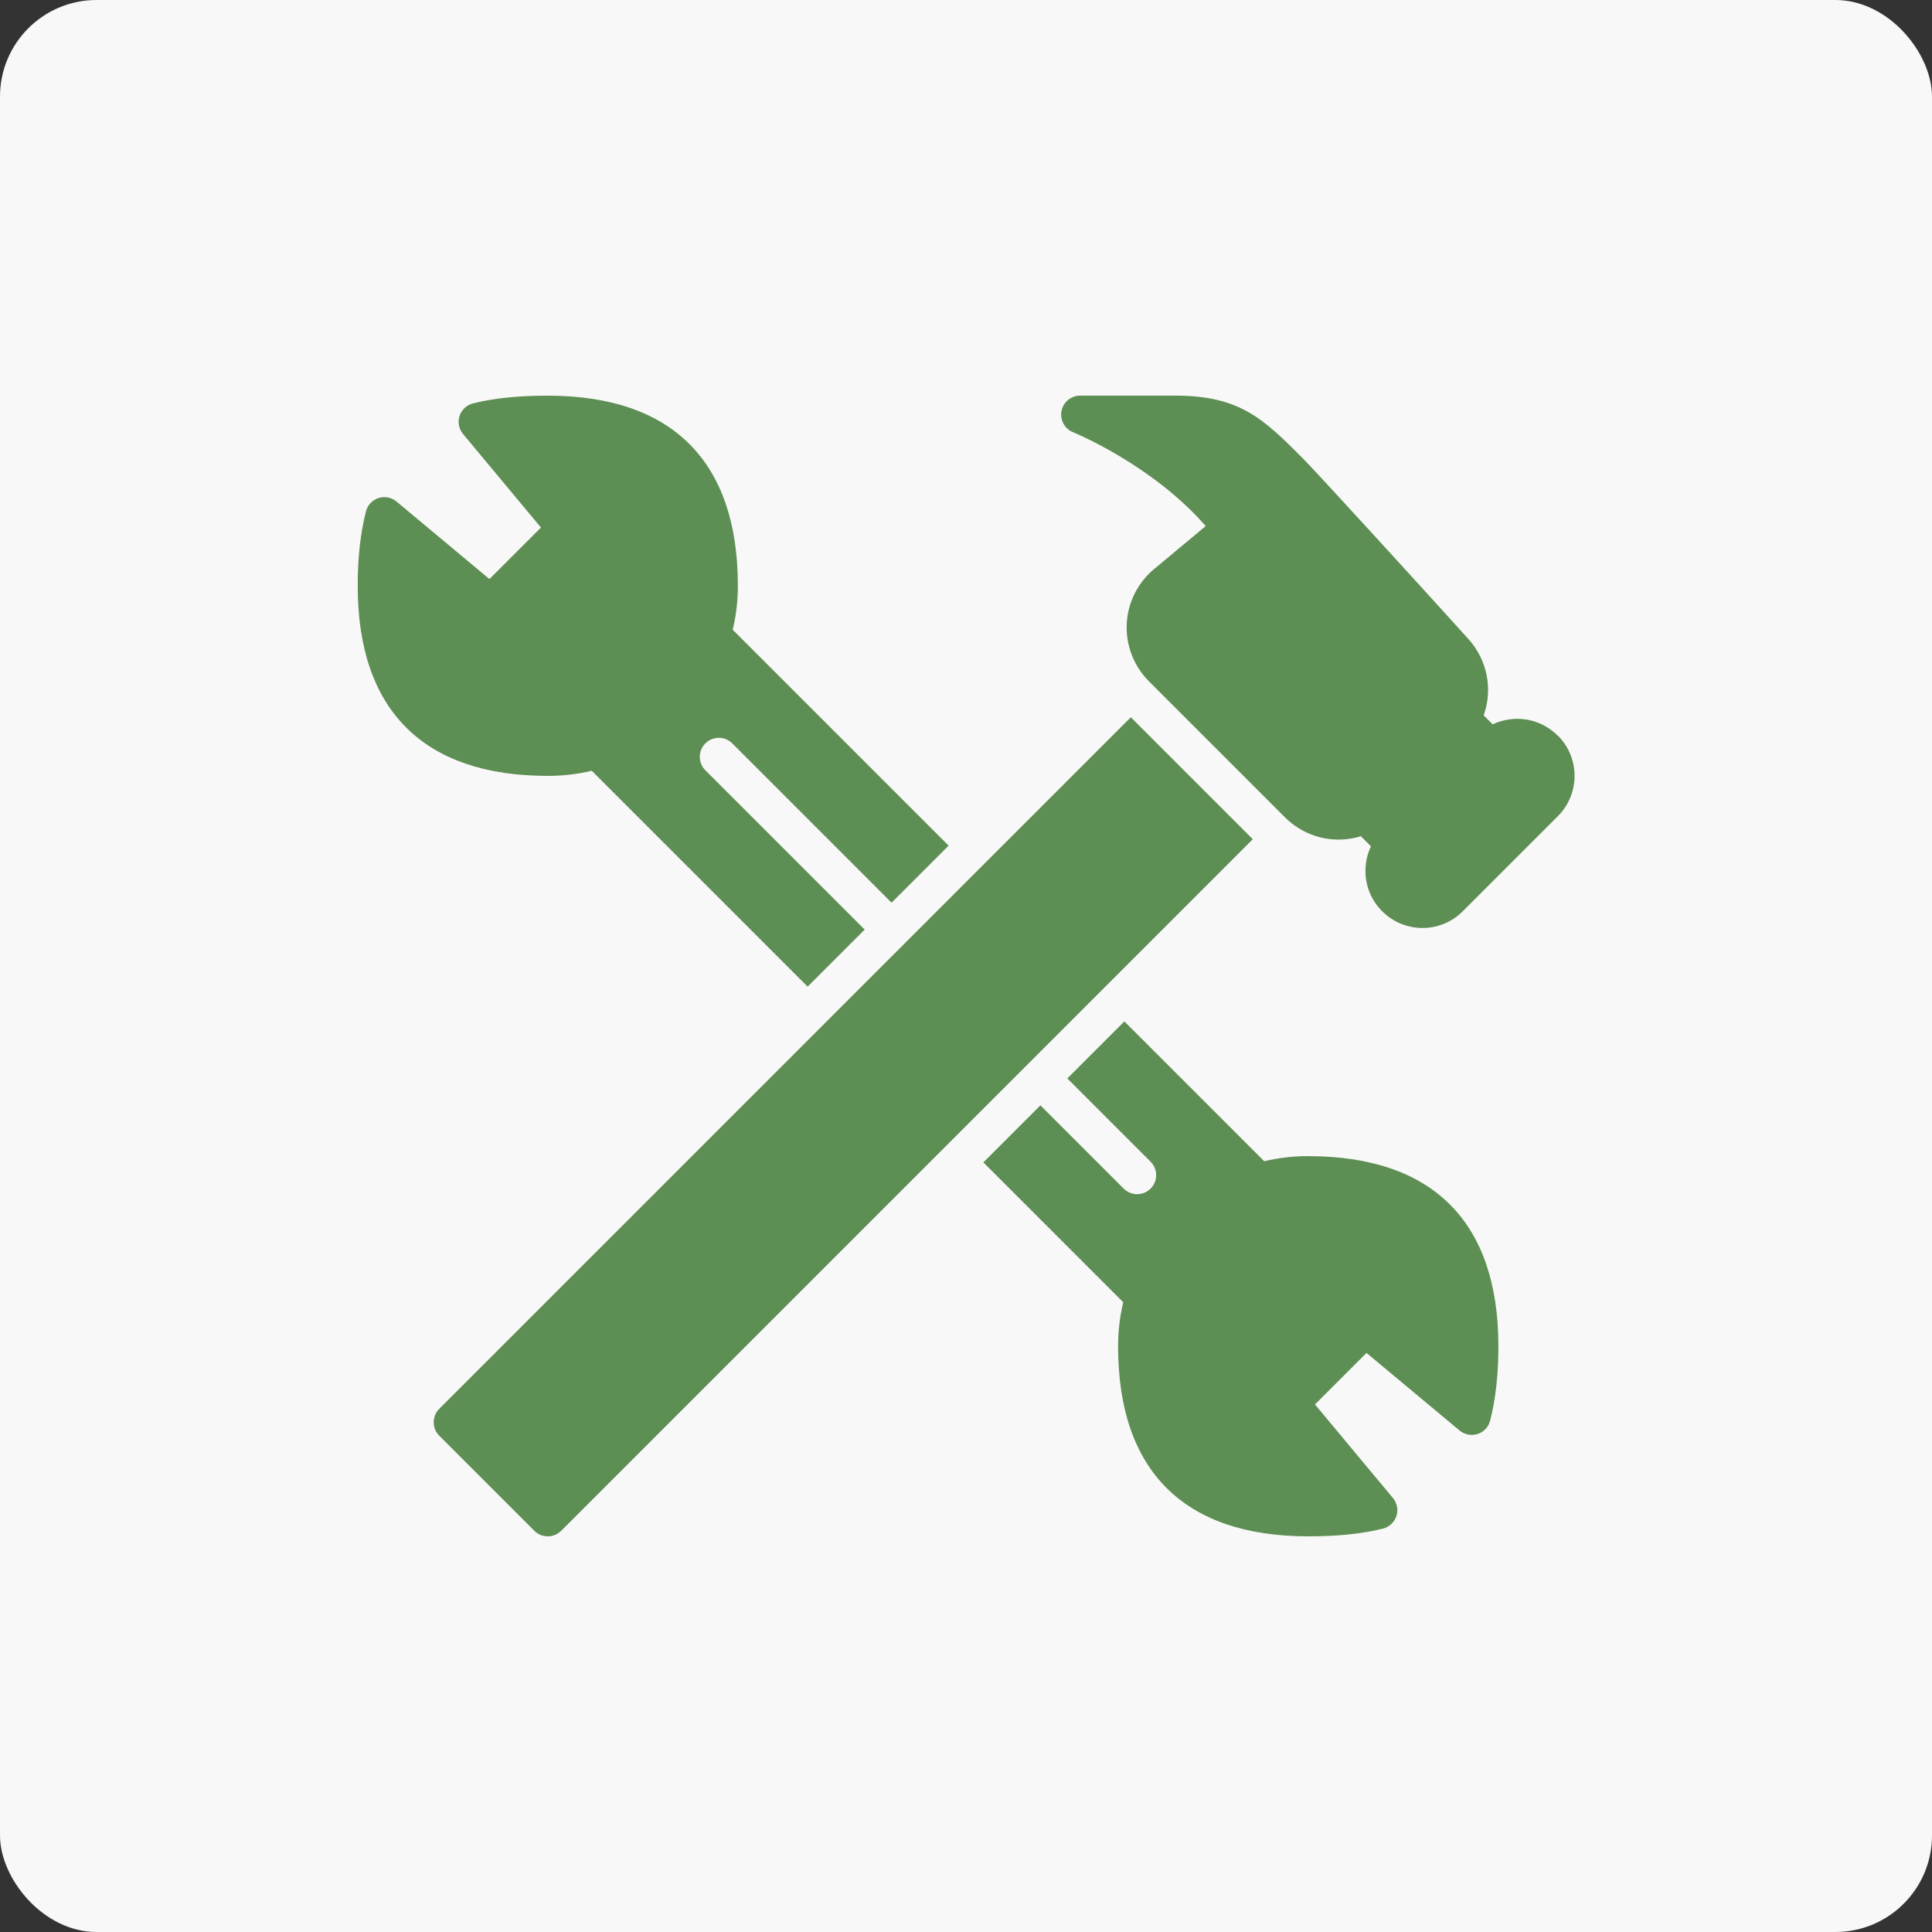
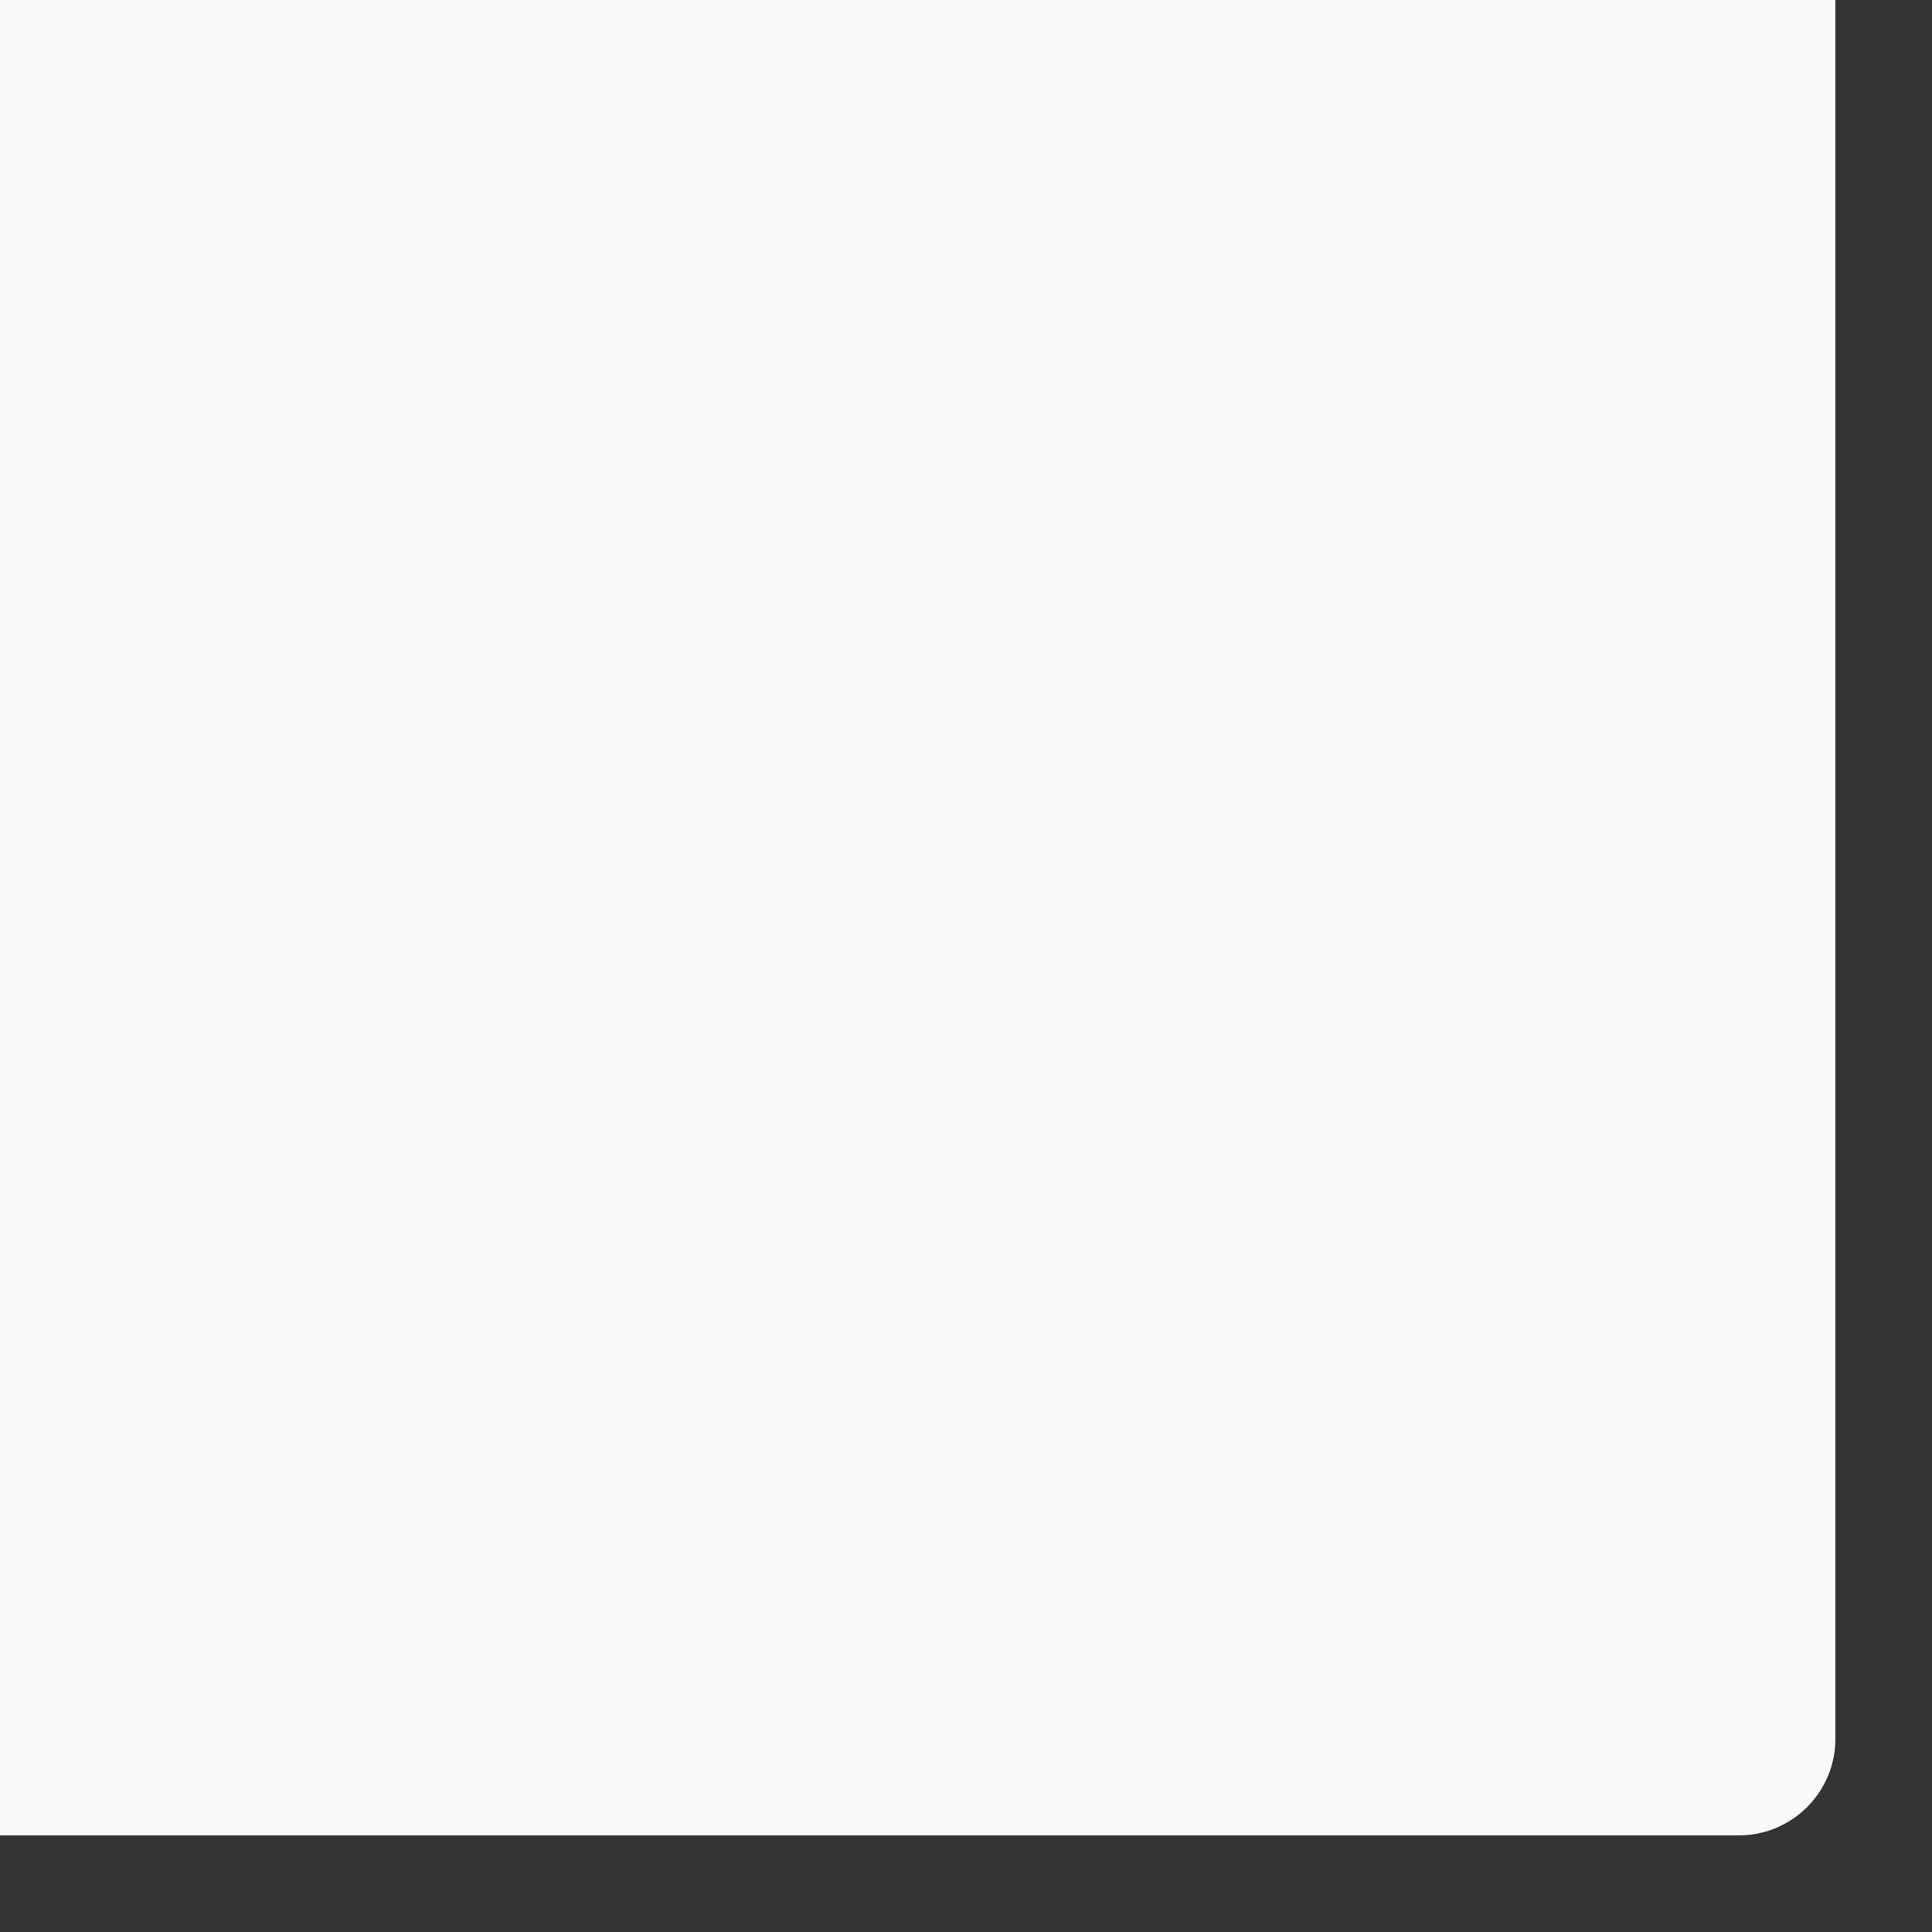
<svg xmlns="http://www.w3.org/2000/svg" width="1200pt" height="1200pt" version="1.1" viewBox="0 0 1200 1200">
  <rect x="0" y="0" width="1200" height="1200" fill="#333333" stroke="none" />
  <defs>
    <clipPath id="b">
-       <path d="m659 245h318.86v332h-318.86z" />
-     </clipPath>
+       </clipPath>
    <clipPath id="a">
      <path d="m222.14 245h367.86v368h-367.86z" />
    </clipPath>
  </defs>
-   <path d="m60 0h1080c33.137 0 60 33.137 60 60v1080c0 33.137-26.863 60-60 60h-1080c-33.137 0-60-33.137-60-60v-1080c0-33.137 26.863-60 60-60z" fill="#f8f8f8" />
+   <path d="m60 0h1080v1080c0 33.137-26.863 60-60 60h-1080c-33.137 0-60-33.137-60-60v-1080c0-33.137 26.863-60 60-60z" fill="#f8f8f8" />
  <g clip-path="url(#b)">
    <path d="m967.47 456.88c-6.672-6.672-15.586-10.391-25.031-10.391-5.371 0-10.566 1.18-15.293 3.426l-5.609-5.609c5.758-16.117 2.363-34.215-9.445-47.352-31.645-35.07-94.496-103.82-102.96-112.35-24.266-24.266-38.879-38.879-79.199-38.879h-59.039c-5.668 0-10.508 4.016-11.57 9.562-1.062 5.551 1.949 11.102 7.203 13.195 0.531 0.207 49.094 20.074 82.359 58.273l-32.117 26.746c-10.156 8.473-16.355 20.898-16.945 34.125-0.59 13.227 4.43 26.184 13.785 35.543l84.43 84.43c12.605 12.605 30.699 16.887 47.23 11.809l6.258 6.258c-2.242 4.723-3.426 9.918-3.426 15.293 0 9.445 3.691 18.363 10.391 25.031 6.672 6.672 15.586 10.391 25.031 10.391 9.477 0 18.363-3.691 25.031-10.391l59.039-59.039c6.672-6.672 10.391-15.586 10.391-25.031s-3.691-18.363-10.391-25.031z" fill="#5d8e53" />
  </g>
-   <path d="m702.38 445.5-429.55 429.55c-4.606 4.606-4.606 12.105 0 16.707l59.039 59.039c2.301 2.301 5.312 3.453 8.355 3.453 3.012 0 6.023-1.152 8.355-3.453l429.55-429.55z" fill="#5d8e53" />
-   <path d="m812.55 718.08c-9.238 0-18.422 1.062-27.336 3.188l-86.848-86.848-35.426 35.426 51.719 51.719c4.606 4.606 4.606 12.105 0 16.707-2.301 2.301-5.312 3.453-8.355 3.453-3.039 0-6.023-1.152-8.355-3.453l-51.719-51.719-35.426 35.426 86.848 86.848c-2.125 8.945-3.188 18.125-3.188 27.336 0 77.258 40.824 118.08 118.08 118.08 18.301 0 33.477-1.566 46.406-4.781 3.957-1.004 7.086-3.926 8.383-7.793 1.27-3.867 0.441-8.09-2.156-11.219l-48.414-58.125 32-32 57.801 48.176c3.129 2.598 7.32 3.426 11.188 2.184 3.836-1.238 6.82-4.367 7.793-8.297 3.426-13.285 5.137-28.812 5.137-46.199 0-77.258-40.824-118.08-118.08-118.08z" fill="#5d8e53" />
  <g clip-path="url(#a)">
-     <path d="m367.56 478.73 134.08 134.08 35.426-35.426-98.953-98.953c-4.606-4.606-4.606-12.105 0-16.707 4.606-4.606 12.105-4.606 16.707 0l98.953 98.953 35.426-35.426-134.08-134.08c2.125-8.945 3.188-18.125 3.188-27.336 0-77.258-40.824-118.08-118.08-118.08-18.301 0-33.477 1.566-46.406 4.781-3.957 1.004-7.086 3.926-8.383 7.793-1.27 3.867-0.441 8.09 2.156 11.219l48.414 58.125-32 32-57.711-48.148c-3.129-2.598-7.32-3.426-11.188-2.184-3.836 1.238-6.82 4.367-7.793 8.297-3.426 13.285-5.137 28.812-5.137 46.199 0 77.258 40.824 118.08 118.08 118.08 9.238 0 18.422-1.062 27.336-3.188z" fill="#5d8e53" />
-   </g>
+     </g>
</svg>